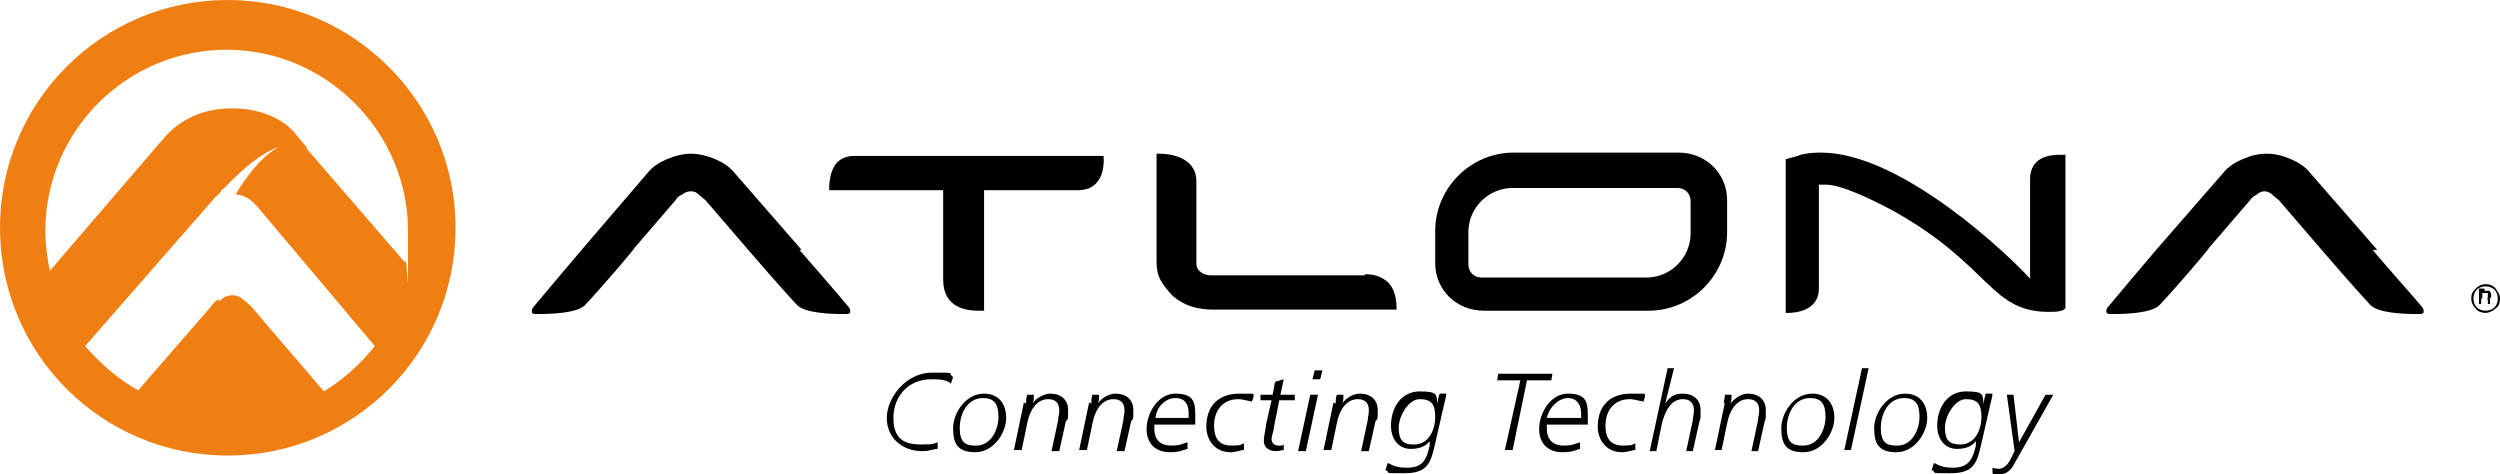
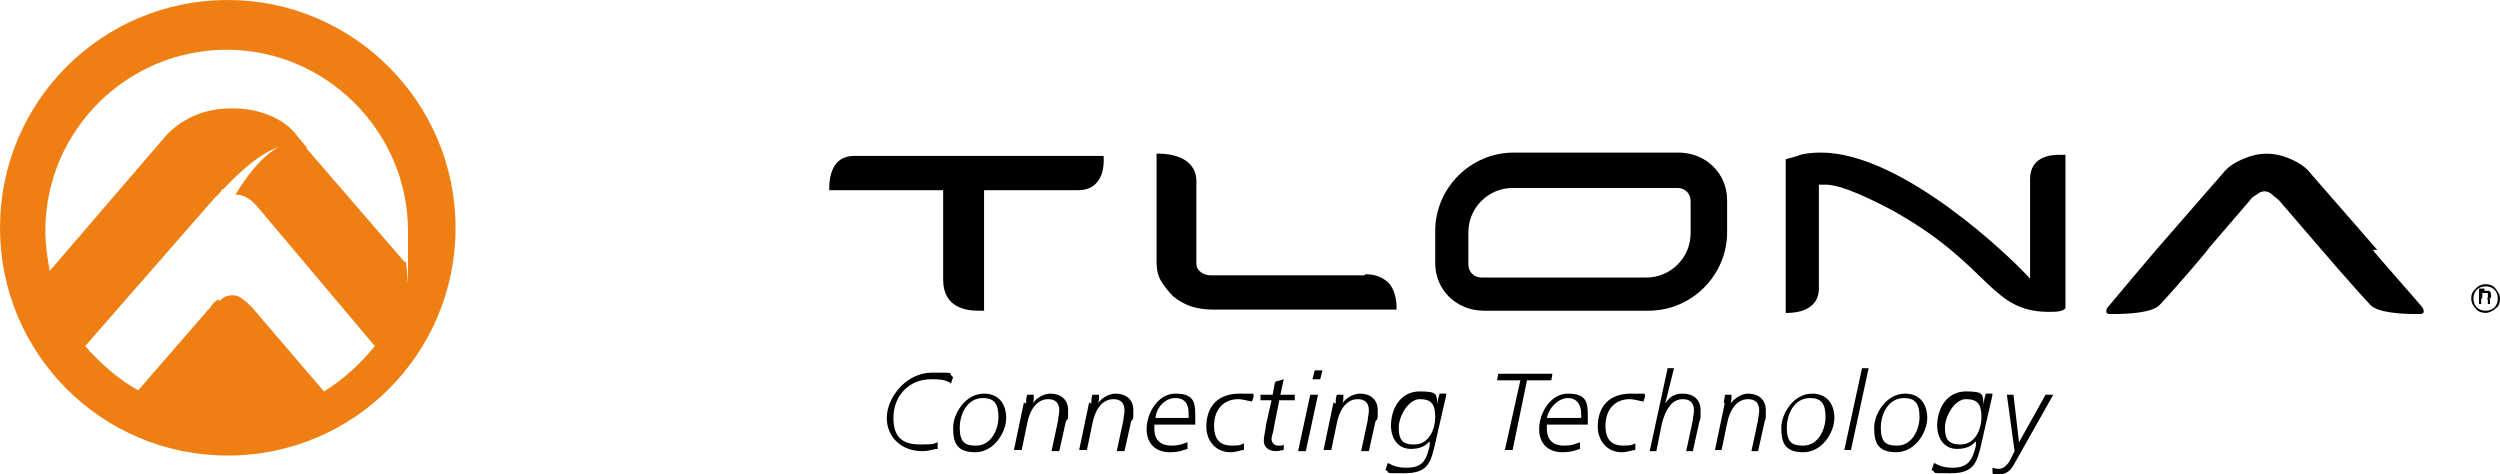
<svg xmlns="http://www.w3.org/2000/svg" id="Layer_2" viewBox="0 0 226.1 42.9">
  <defs>
    <style>      .st0 {        fill: #f07f13;      }    </style>
  </defs>
  <g id="Layer_1-2">
    <g>
      <path d="M186.2,14c-.8,0-2.6.2-2.6,2.2v9c-1.8-2-11.6-11.4-18.9-11.4-1.2,0-2,.2-2.1.3l-1.1.3h0v13.9h0s0,0,.2,0c.7,0,2.8-.2,2.8-2.2v-9.4c.2,0,.4,0,.6,0,1.4,0,3.9,1.2,6,2.3,9.2,5.1,8.8,9.4,14.6,9.2.4,0,1.1-.1,1.1-.4v-13.8h0s-.2,0-.4,0" />
      <path d="M99.8,14.1h-22.5c-.7,0-1.2.2-1.6.6-.8.9-.7,2.4-.7,2.5h0c0,0,10.3,0,10.3,0v8.1c0,2.6,2.2,2.8,3.2,2.8s.5,0,.5,0h0v-10.9h8.5c.7,0,1.3-.2,1.7-.7.8-.9.6-2.4.6-2.5h0c0,0,0,0,0,0Z" />
      <path d="M123.4,24.9h-13.9c-.3,0-.7-.1-.9-.3-.3-.2-.4-.5-.4-.8v-7.4c0-2.3-2.6-2.5-3.3-2.5h-.3v9.8c0,.6.1,1.2.4,1.7.3.5.7,1,1.1,1.4.5.4,1,.7,1.6.9.6.2,1.3.3,2,.3h16.6c0-.1.1-1.5-.7-2.4-.5-.5-1.2-.8-2.1-.8" />
      <path d="M151.8,13.8h-14.9c-3.9,0-7.1,3.2-7.1,7.1v2.9c0,2.4,1.9,4.3,4.4,4.3h14.9c3.9,0,7.1-3.2,7.1-7.1v-2.9c0-2.4-1.9-4.3-4.4-4.3M132.8,21c0-2.2,1.8-4,4-4h14.9c.7,0,1.2.5,1.2,1.2v2.9c0,2.2-1.8,4-4,4h-14.9c-.7,0-1.2-.5-1.2-1.2v-2.9h0Z" />
-       <path d="M72.5,22.6l-6.1-7c-.4-.5-1-.9-1.7-1.2s-1.5-.5-2.2-.5-1.5.2-2.2.5-1.3.7-1.7,1.2l-6,7s-3.9,4.6-4.3,5.1c-.2.2-.2.3-.2.5,0,.2.3.2.3.2h.4c1.2,0,3.4-.1,4.1-.8,1.6-1.7,4.5-5.1,4.5-5.2l3.7-4.3c.1-.2.3-.4.6-.5.2-.2.5-.3.8-.3s.5.1.7.3c.2.2.5.4.6.5l3.7,4.3s3,3.5,4.6,5.2c.7.7,2.9.8,4.1.8h.4s.3,0,.3-.2c0-.1,0-.3-.2-.5-.4-.5-4.3-5-4.4-5.1" />
      <path d="M215,22.6l-6.1-7c-.4-.5-1-.9-1.7-1.2-.7-.3-1.4-.5-2.2-.5s-1.5.2-2.2.5c-.7.3-1.3.7-1.7,1.2l-6.1,7s-3.9,4.6-4.3,5.1c-.2.2-.2.3-.2.5,0,.2.3.2.3.2h.4c1.2,0,3.4-.1,4.1-.8,1.6-1.7,4.5-5.1,4.5-5.2l3.7-4.3c.1-.2.4-.4.6-.5.2-.2.5-.3.7-.3s.5.1.7.3c.2.2.5.4.6.5l3.7,4.3s3,3.5,4.6,5.2c.7.7,2.9.8,4.1.8h.4s.3,0,.3-.2c0-.1,0-.3-.2-.5-.4-.5-4.4-5-4.4-5.1" />
      <path d="M225.7,27.9c-.2.2-.6.4-.9.4s-.7-.1-.9-.4c-.2-.2-.4-.5-.4-.9s.1-.6.4-.9.6-.4.9-.4.7.1.9.4.4.5.4.9-.1.7-.4.9M224,26.2c-.2.2-.3.5-.3.8s.1.6.3.8c.2.2.5.3.8.3s.6-.1.8-.3c.2-.2.3-.5.3-.8s-.1-.6-.3-.8c-.2-.2-.5-.3-.8-.3s-.6.1-.8.3M224.7,26.3c.2,0,.3,0,.4,0,.1,0,.2.2.2.4s0,.2-.1.3c0,0-.1,0-.2,0,.1,0,.2,0,.2.1,0,0,0,.1,0,.2h0v.2s0,0,0,0h0s-.2,0-.2,0h0v-.2c0-.2,0-.3-.1-.3,0,0-.1,0-.3,0h-.2v.5h-.2v-1.4h.5,0ZM225,26.5c0,0-.2,0-.3,0h-.2v.5h.2c.1,0,.2,0,.2,0,.1,0,.1-.1.1-.2s0-.2,0-.2" />
      <path class="st0" d="M20.6,0C9.2,0,0,9.2,0,20.6s9.2,20.6,20.6,20.6,20.6-9.2,20.6-20.6S31.9,0,20.6,0M19.7,27.1c-.3.2-.5.4-.6.6l-6.6,7.6c-1.8-1-3.4-2.4-4.8-4l11.8-13.5h0c.2-.1.3-.3.5-.5h0c0-.1.1-.2.2-.2,1.8-1.9,3.5-3.3,5-3.8-2.1,1.1-3.9,4.3-3.9,4.3,1,0,1.6.7,1.9,1l10.7,12.7c-1.3,1.6-2.8,3-4.6,4.1l-5.4-6.3-1.1-1.3c-.2-.2-.5-.5-.8-.7-.3-.3-.7-.4-1-.4s-.7.1-1,.4c0,0,0,0-.1.1M27.8,13.4s0,0,0,0l-1-1.2c-.6-.8-1.5-1.4-2.5-1.8-1-.4-2.1-.6-3.3-.6s-2.4.2-3.5.7c-1.1.5-1.9,1.1-2.6,1.9l-10.4,12.1c-.2-1.1-.4-2.3-.4-3.6,0-9.1,7.4-16.4,16.4-16.4s16.4,7.4,16.4,16.4,0,1.9-.3,2.8l-8.9-10.3h0Z" />
      <path d="M85.9,34.6c-.5-.3-1.1-.3-1.7-.3-2,0-3.4,1.5-3.4,3.5s1.1,2.4,2.5,2.4,1.1-.1,1.5-.2v.6c-.4,0-.7.2-1.4.2-1.8,0-3.2-1.2-3.2-3s1.7-4.1,4.1-4.1,1.3,0,1.9.4l-.2.6h0Z" />
      <path d="M89,35.6c1.3,0,2,.9,2,2.2s-1.1,3.1-2.8,3.1-2-.9-2-2.2,1.1-3.1,2.8-3.1M88.3,40.3c1.3,0,2-1.4,2-2.6s-.4-1.7-1.4-1.7c-1.4,0-2.1,1.4-2.1,2.7s.5,1.6,1.4,1.6" />
      <path d="M92.8,36.5c0-.3,0-.5.1-.8h.6c0,.3,0,.6-.1.8h0c.3-.5,1-.9,1.6-.9.9,0,1.6.5,1.6,1.5s0,.7-.2,1l-.6,2.7h-.7l.6-2.8c0-.3.1-.5.1-.9,0-.6-.3-1-1-1-1.1,0-1.7,1.1-1.9,2.2l-.5,2.4h-.7s.9-4.3.9-4.3Z" />
      <path d="M98.7,36.5c0-.3,0-.5.1-.8h.6c0,.3,0,.6-.1.8h0c.3-.5,1-.9,1.6-.9.9,0,1.6.5,1.6,1.5s0,.7-.2,1l-.6,2.7h-.7l.6-2.8c0-.3.1-.5.1-.9,0-.6-.3-1-1-1-1.1,0-1.7,1.1-1.9,2.2l-.5,2.4h-.7l.9-4.3h0Z" />
      <path d="M104.4,38.4c0,.1,0,.3,0,.4,0,1,.6,1.5,1.5,1.5s1.1-.2,1.5-.3v.6c-.4.1-.7.3-1.6.3-1.2,0-2.1-.7-2.1-2.1s1-3.2,2.6-3.2,1.8.7,1.8,1.9,0,.6,0,.9h-3.7ZM107.5,37.8c0-.1,0-.3,0-.4,0-.8-.3-1.4-1.2-1.4s-1.7.8-1.8,1.8h3,0Z" />
      <path d="M113.2,36.3c-.2,0-.8-.2-1.2-.2-1.4,0-2.2,1-2.2,2.4s.7,1.8,1.6,1.8.8-.1,1.1-.2v.6c-.3,0-.7.2-1.2.2-1.5,0-2.2-1.2-2.2-2.3,0-1.8,1-3,3-3s1,0,1.3.2l-.2.6h0Z" />
      <path d="M115.4,34.5l.7-.2-.3,1.4h1.3v.5h-1.4l-.5,2.5c0,.3-.2.7-.2,1s.2.6.6.6.4,0,.5-.1v.5c-.2,0-.4.1-.7.1-.7,0-1.1-.4-1.1-.9s.2-1.2.2-1.5l.5-2.2h-1v-.5h1.1l.2-1.1h0Z" />
      <path d="M118.5,35.7h.7l-1.1,5.1h-.7l1.1-5.1ZM119.4,34.3h-.7l.2-.8h.7l-.2.8Z" />
      <path d="M120.8,36.5c0-.3,0-.5.1-.8h.6c0,.3,0,.6-.1.8h0c.3-.5,1-.9,1.6-.9.9,0,1.6.5,1.6,1.5s0,.7-.2,1l-.6,2.7h-.7l.6-2.8c0-.3.1-.5.1-.9,0-.6-.3-1-1-1-1.1,0-1.7,1.1-1.9,2.2l-.5,2.4h-.7s.9-4.3.9-4.3Z" />
      <path d="M125.6,41.9c.5.3,1,.4,1.6.4,1.5,0,1.8-.7,2.1-2v-.4c0,0,0,0,0,0-.4.5-1,.7-1.7.7-1.2,0-1.8-1-1.8-2.1,0-1.6.9-3.1,2.6-3.1s1.5.3,1.6,1.2h0c0-.3.1-.7.2-1h.6c0,.2-.1.6-.2,1l-.8,3.5c-.4,1.8-.7,2.7-2.8,2.7s-1.1,0-1.7-.3l.2-.6h0ZM127.9,40.2c1.3,0,1.9-1.3,1.9-2.5s-.4-1.6-1.4-1.6-1.9,1.5-1.9,2.6.4,1.5,1.3,1.5" />
      <polygon points="135.5 33.8 140.4 33.8 140.3 34.4 138.1 34.4 136.8 40.7 136.1 40.7 137.5 34.4 135.4 34.4 135.5 33.8" />
      <path d="M139.9,38.4c0,.1,0,.3,0,.4,0,1,.6,1.5,1.5,1.5s1.1-.2,1.5-.3v.6c-.4.1-.7.3-1.6.3-1.2,0-2.1-.7-2.1-2.1s1-3.2,2.6-3.2,1.8.7,1.8,1.9,0,.6,0,.9h-3.7ZM143,37.8c0-.1,0-.3,0-.4,0-.8-.4-1.4-1.2-1.4s-1.7.8-1.9,1.8h3,0Z" />
      <path d="M148.6,36.3c-.2,0-.8-.2-1.2-.2-1.4,0-2.2,1-2.2,2.4s.7,1.8,1.6,1.8.8-.1,1.1-.2v.6c-.3,0-.7.2-1.2.2-1.5,0-2.2-1.2-2.2-2.3,0-1.8,1-3,3-3s1,0,1.3.2l-.2.6h0Z" />
      <path d="M150.8,33.3h.6l-.8,3.2h0c.4-.6.8-.9,1.6-.9.9,0,1.6.5,1.6,1.5s0,.7-.1,1l-.6,2.7h-.6l.6-2.8c0-.3.1-.5.1-.9,0-.6-.3-1-1-1-1.1,0-1.6,1.1-1.9,2.2l-.5,2.5h-.6l1.6-7.4h0Z" />
      <path d="M155.9,36.5c0-.3.1-.5.1-.8h.6c0,.3,0,.6-.1.8h0c.4-.5,1-.9,1.6-.9.9,0,1.6.5,1.6,1.5s0,.7-.1,1l-.6,2.7h-.6l.6-2.8c0-.3.1-.5.1-.9,0-.6-.3-1-1-1-1.1,0-1.7,1.1-1.9,2.2l-.5,2.4h-.6l.9-4.3h0Z" />
      <path d="M163.9,35.6c1.3,0,2,.9,2,2.2s-1.1,3.1-2.8,3.1-2-.9-2-2.2,1.1-3.1,2.8-3.1M163.1,40.3c1.3,0,2-1.4,2-2.6s-.4-1.7-1.4-1.7c-1.4,0-2.1,1.4-2.1,2.7s.5,1.6,1.4,1.6" />
      <polygon points="168.4 33.3 169 33.3 167.4 40.7 166.8 40.7 168.4 33.3" />
      <path d="M172.3,35.6c1.3,0,2,.9,2,2.2s-1.1,3.1-2.8,3.1-2-.9-2-2.2,1.1-3.1,2.8-3.1M171.6,40.3c1.3,0,2-1.4,2-2.6s-.4-1.7-1.4-1.7c-1.4,0-2.1,1.4-2.1,2.7s.5,1.6,1.4,1.6" />
      <path d="M175,41.9c.5.3,1,.4,1.6.4,1.4,0,1.8-.7,2.1-2v-.4c0,0,0,0,0,0-.4.5-1,.7-1.7.7-1.2,0-1.8-1-1.8-2.1,0-1.6.9-3.1,2.6-3.1s1.5.3,1.6,1.2h0c0-.3.1-.7.2-1h.6c0,.2-.1.6-.2,1l-.8,3.5c-.4,1.8-.7,2.7-2.8,2.7s-1.1,0-1.7-.3l.2-.6h0ZM177.3,40.2c1.3,0,1.9-1.3,1.9-2.5s-.4-1.6-1.4-1.6-1.9,1.5-1.9,2.6.4,1.5,1.4,1.5" />
      <path d="M182.2,41.9c-.3.6-.7,1-1.4,1s-.4,0-.6-.1v-.5c.3.1.4.1.6.1.4,0,.8-.4,1-.8l.4-.8-.7-5.1h.6l.5,4.3h0l2.4-4.3h.7l-3.5,6.2h0Z" />
    </g>
  </g>
</svg>